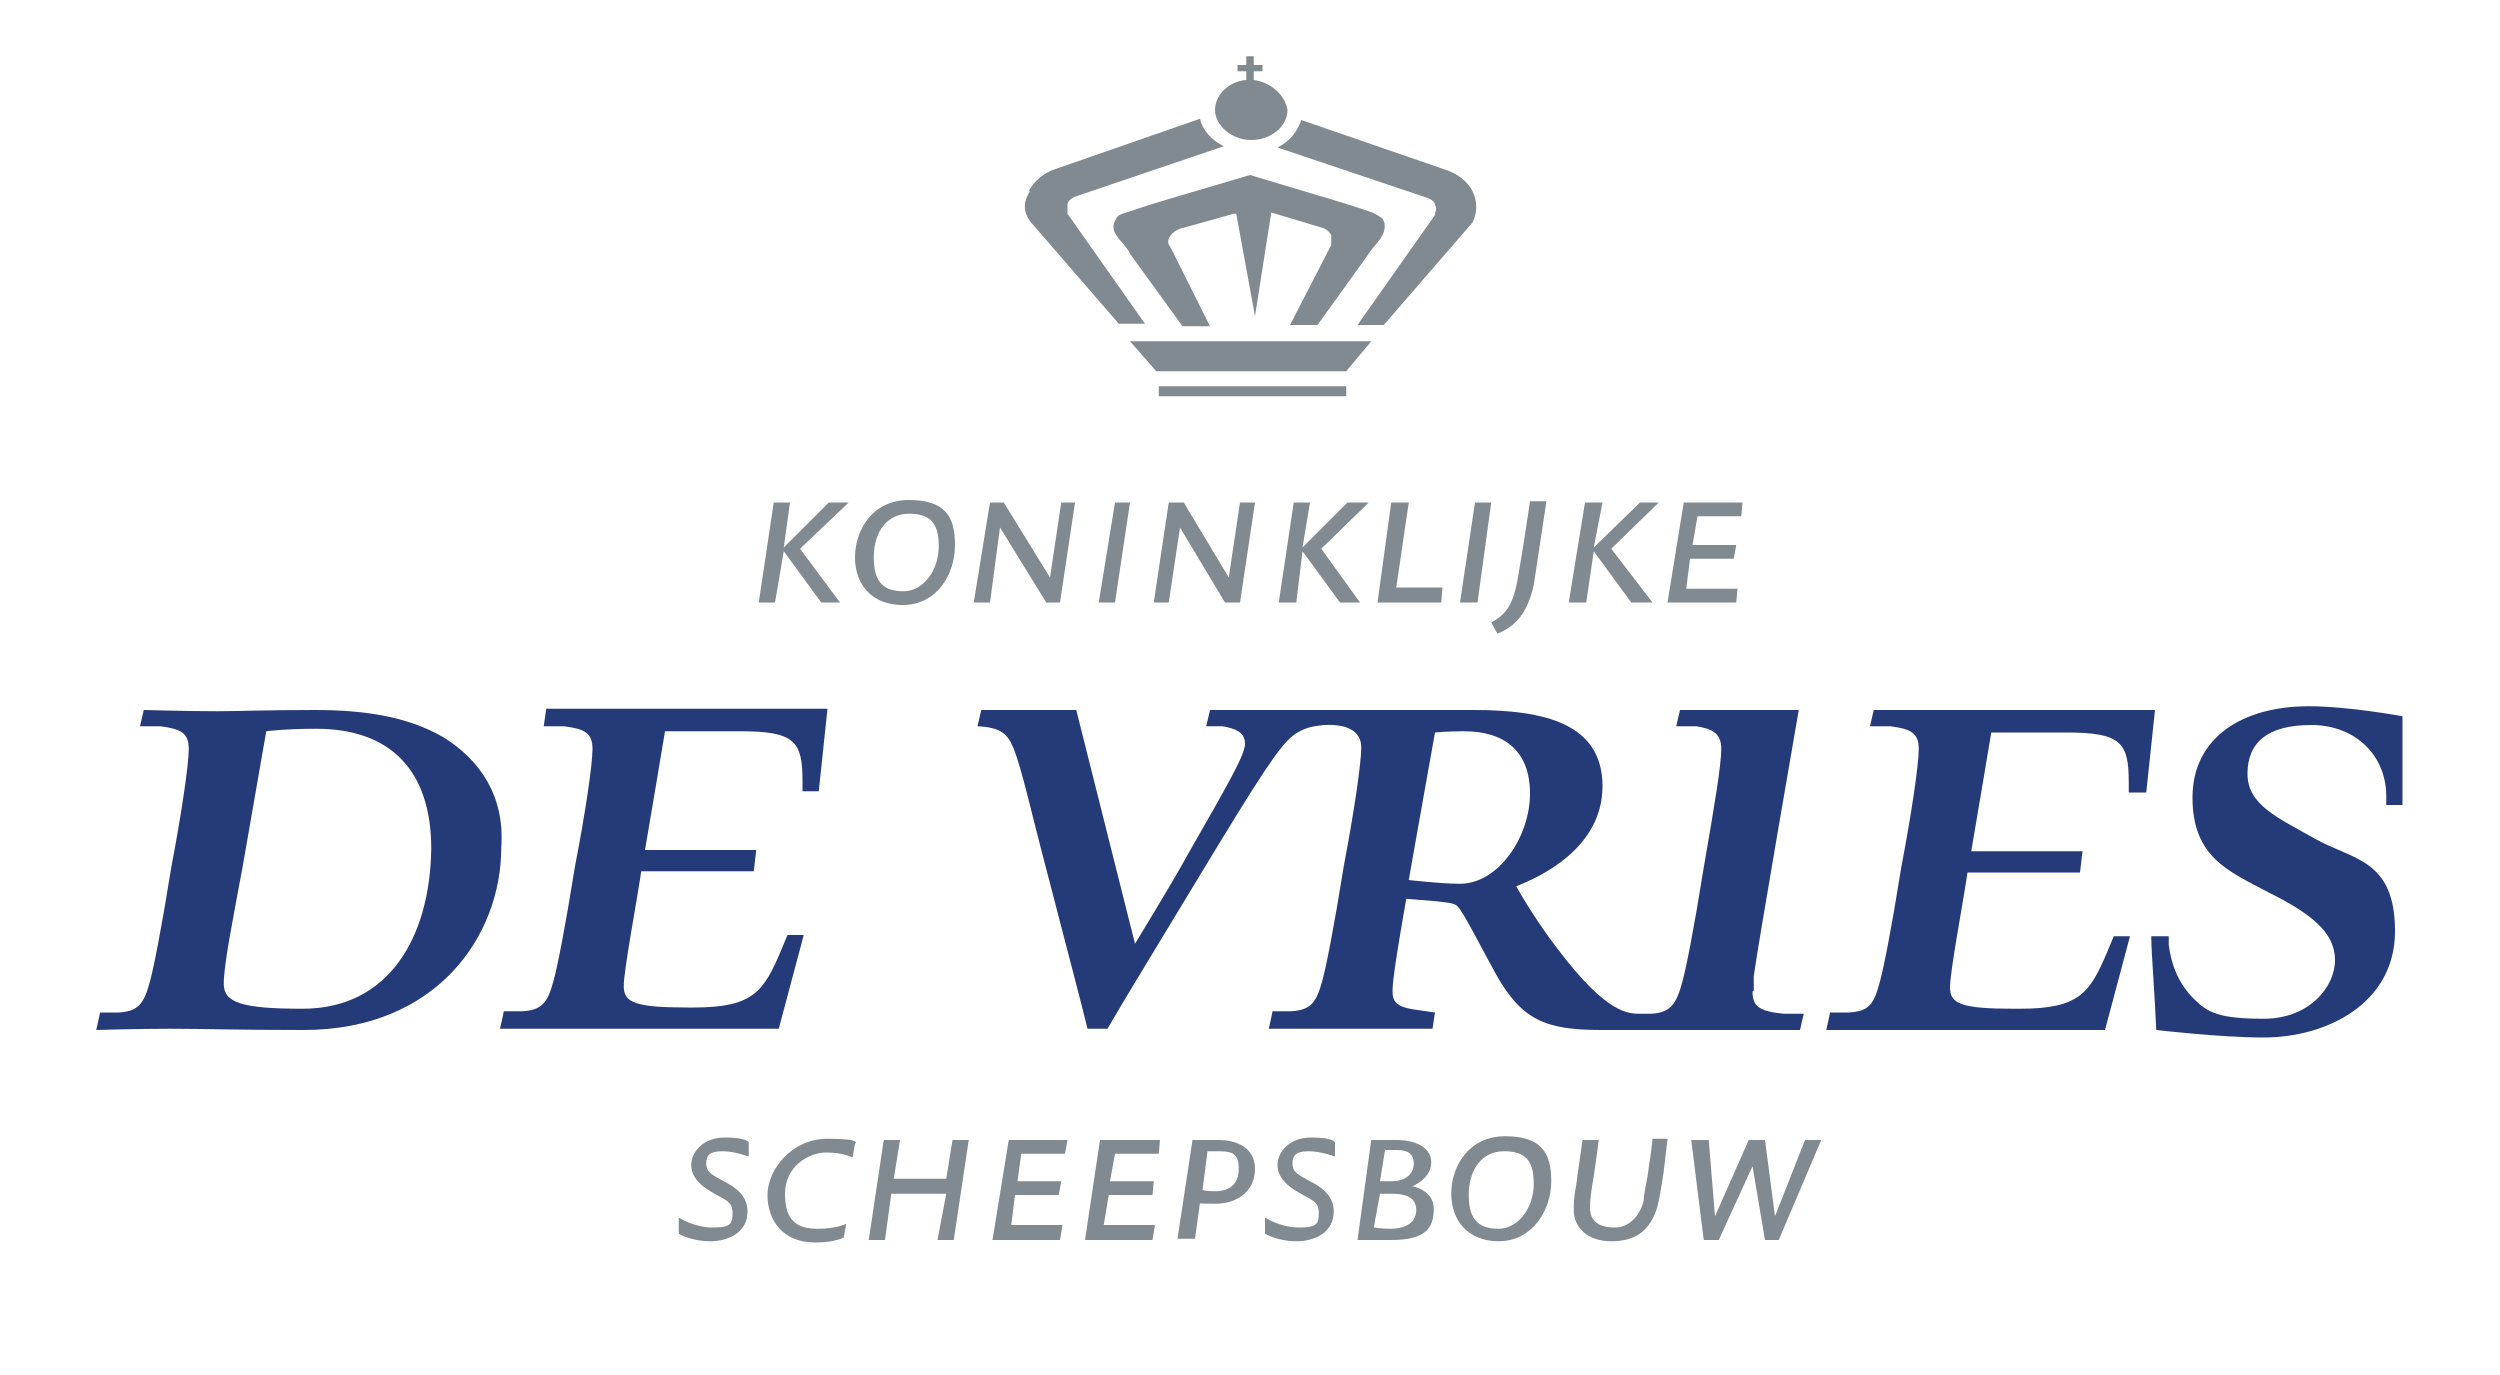
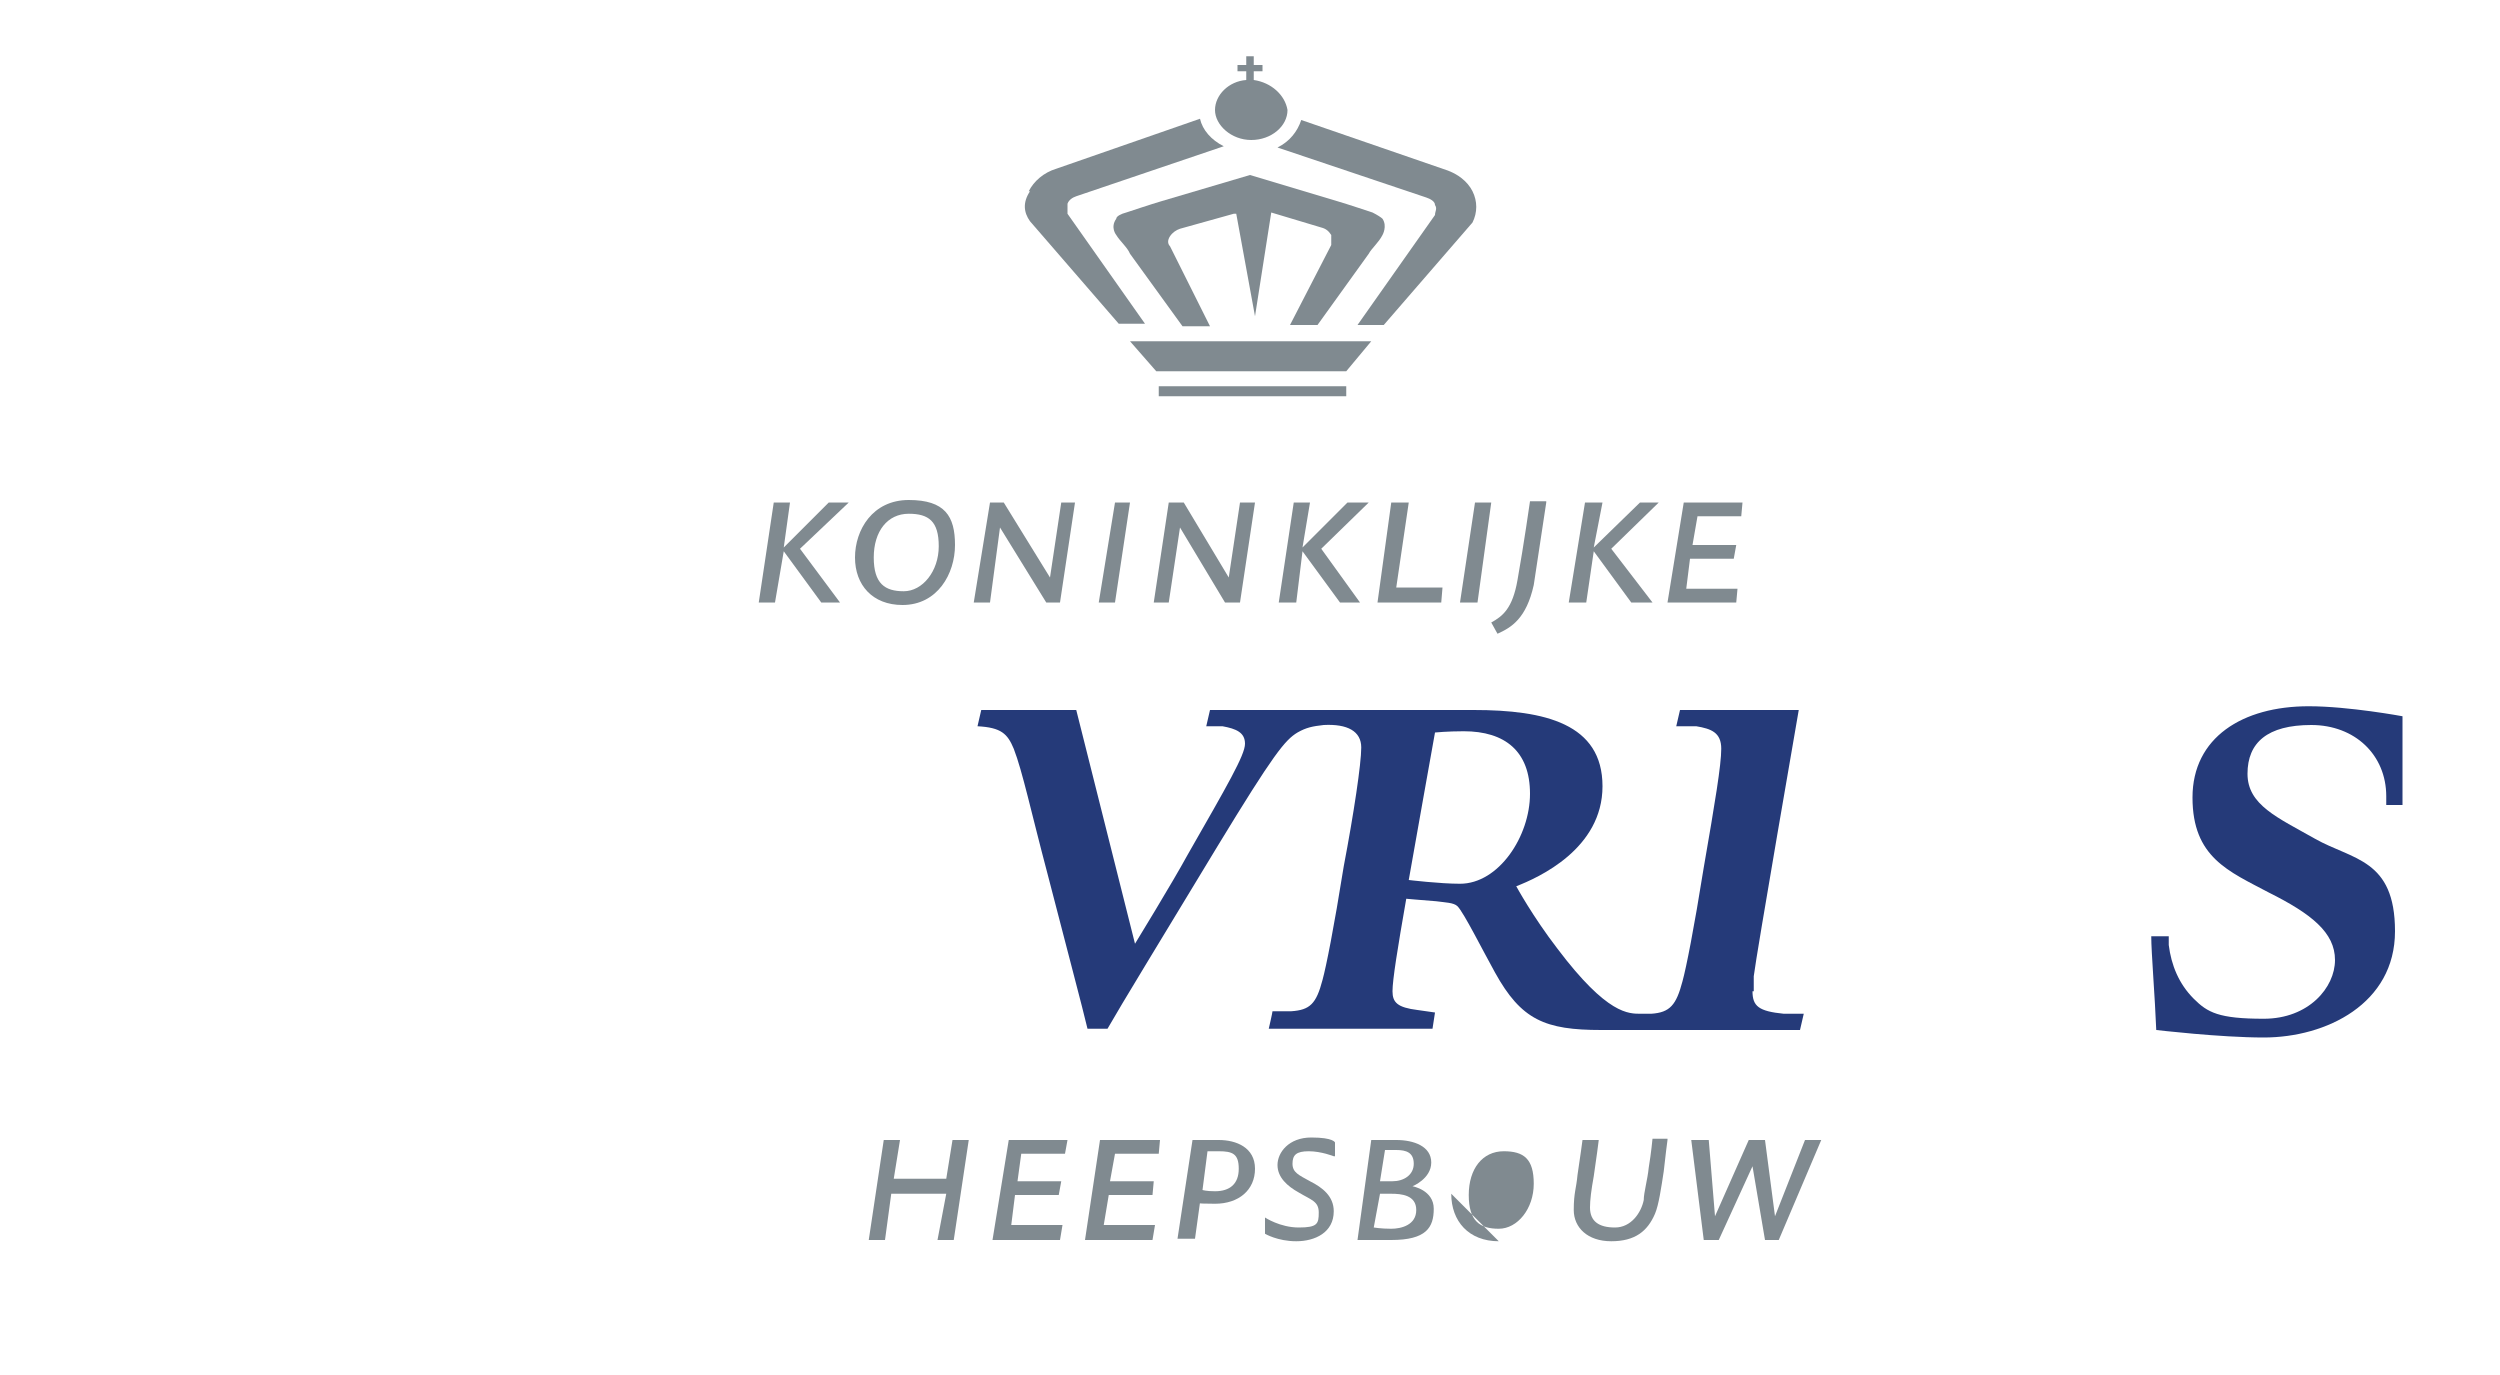
<svg xmlns="http://www.w3.org/2000/svg" id="Laag_1" version="1.1" viewBox="0 0 200 110">
  <defs>
    <style>
      .st0 {
        fill: #808a90;
      }

      .st1 {
        fill: #253a79;
      }
    </style>
  </defs>
-   <path class="st1" d="M35.5,59c-2.9-1.7-6.4-2.2-10.3-2.2s-6.4.1-7.8.1c-2.2,0-5.9-.1-5.9-.1l-.3,1.3h1.6c1.6.2,2.3.5,2.3,1.8s-.6,5.3-1.4,9.5c-.8,5-1.4,8-1.7,9.1-.5,1.9-1,2.4-2.5,2.5h-1.5c0,.1-.3,1.4-.3,1.4,0,0,3.2-.1,5.9-.1s5.2.1,10.7.1c10.6,0,15.8-7.5,15.8-14.6.3-4.1-1.7-7-4.6-8.8M24.2,80.7c-4.9,0-6.3-.5-6.3-2s.7-5,1.5-9.3l1.9-10.9s1.5-.2,4-.2c5.9,0,9.2,3.3,9.2,9.6-.1,7.1-3.4,12.8-10.3,12.8" />
-   <path class="st1" d="M43.5,58.1h1.6c1.6.2,2.3.5,2.3,1.8s-.6,5.3-1.4,9.4c-.8,5-1.4,8-1.7,9.1-.5,1.9-1,2.4-2.5,2.5h-1.5c0,.1-.3,1.4-.3,1.4h22.3l2-7.5h-1.3l-.5,1.2c-1.4,3.3-2.2,4.6-7,4.6h-.5c-4.2,0-5.1-.4-5.1-1.7s1-6.5,1.4-9.2h9l.2-1.7h-8.9c.4-2.3,1.6-9.5,1.6-9.5h6c4.4,0,5,.8,5,4v.8h1.3l.7-6.6h-22.5l-.2,1.4h0Z" />
-   <path class="st1" d="M171.7,63.4l.7-6.6h-22.5l-.3,1.3h1.6c1.6.2,2.3.5,2.3,1.8s-.6,5.3-1.4,9.5c-.8,5-1.4,8-1.7,9.1-.5,1.9-.9,2.4-2.5,2.5h-1.5c0,.1-.3,1.4-.3,1.4h22.3l2-7.5h-1.3l-.5,1.2c-1.4,3.3-2.2,4.6-7,4.6h-.5c-4.2,0-5.1-.4-5.1-1.7s1-6.5,1.4-9.2h9l.2-1.7h-8.9c.4-2.3,1.6-9.5,1.6-9.5h6c4.4,0,5,.8,5,4v.8h1.4Z" />
  <path class="st1" d="M192.2,64.5v-7.2s-4.3-.8-7.5-.8c-5.3,0-9.3,2.5-9.3,7.3s2.9,5.9,6.1,7.6c3.4,1.7,5.3,3.2,5.3,5.4s-2.1,4.7-5.7,4.7-4.5-.5-5.6-1.6c-1.2-1.2-1.8-2.7-2-4.3v-.7h-1.4c0,1.3.3,4.9.4,7.5,0,0,5.1.6,8.6.6,5,0,10.5-2.7,10.5-8.5s-3.4-5.7-6.4-7.4-5.4-2.7-5.4-5.2,1.6-3.9,5.1-3.9,6,2.4,6,5.7v.7h1.3Z" />
  <path class="st1" d="M140.3,79.3v-1.2h0c.2-1.7,3.6-21.3,3.6-21.3h-9.5l-.3,1.3h1.6c1.2.2,2,.5,2,1.8s-.5,4.3-1.4,9.5c-.8,5-1.4,8-1.7,9.1-.5,1.9-1,2.5-2.5,2.6h-.8c-1,0-2.7.1-6.7-5.2-2-2.6-3.3-5-3.3-5,1.8-.7,6.9-3,6.9-8s-4.6-6.1-10.3-6.1h-21.1l-.3,1.3h1.3c1.1.2,1.8.5,1.8,1.4s-1.4,3.3-4.6,8.9c-1.2,2.2-4.2,7.1-4.2,7.1l-4.7-18.7h-7.6l-.3,1.3c1.9.1,2.4.6,2.9,1.8.7,1.8,1.4,5.1,2.7,10,1.6,6.2,2.8,10.7,3.2,12.4h1.6c1.2-2.1,3.9-6.5,8.8-14.6,4.5-7.4,5.4-8.5,6.4-9.1.7-.4,1.2-.5,2.1-.6,1.9-.1,3,.5,3,1.8s-.6,5.3-1.4,9.5c-.8,5-1.4,8-1.7,9.1-.5,1.9-1,2.4-2.5,2.5h-1.5c0,.1-.3,1.4-.3,1.4h13.1l.2-1.3-1.4-.2c-1.6-.2-2-.6-2-1.5s.4-3.4,1.1-7.4c0,0,1.1.1,2.4.2.7.1,1.4.1,1.7.4.5.5,2,3.5,3,5.3,2.1,3.8,4,4.6,8.5,4.6h15.9l.3-1.3h-1.6c-2-.2-2.5-.6-2.5-1.8M116.8,70.7c-1.6,0-4.1-.3-4.1-.3.4-2.3,2.1-11.8,2.1-11.8,0,0,1-.1,2.3-.1,3.3,0,5.3,1.6,5.3,5s-2.5,7.2-5.6,7.2" />
-   <path class="st0" d="M59.8,92.5s-1-.4-2-.4-1.3.3-1.3,1,.5.9,1.4,1.4c1,.5,1.9,1.2,1.9,2.4,0,1.7-1.5,2.4-3,2.4s-2.5-.6-2.5-.6v-1.3s1.2.8,2.7.8,1.6-.3,1.6-1.2-.6-1-1.6-1.6c-.9-.5-1.7-1.2-1.7-2.2s.9-2.2,2.7-2.2,1.9.4,1.9.4v1.1h-.1Z" />
-   <path class="st0" d="M68.2,92.6s-.7-.4-2.1-.4-3.3,1.1-3.3,3.3,1,2.8,2.6,2.8,2.3-.4,2.3-.4l-.2,1.1s-.7.4-2.3.4c-2.6,0-3.8-1.8-3.8-3.8s1.9-4.5,4.8-4.5,2.2.4,2.2.4l-.2,1.1h0Z" />
  <polygon class="st0" points="76.3 99.2 75 99.2 75.7 95.5 71.3 95.5 70.8 99.2 69.5 99.2 70.7 91.2 72 91.2 71.5 94.3 75.7 94.3 76.2 91.2 77.5 91.2 76.3 99.2" />
  <polygon class="st0" points="85.2 92.3 81.7 92.3 81.4 94.5 84.9 94.5 84.7 95.6 81.2 95.6 80.9 98 85 98 84.8 99.2 79.4 99.2 80.7 91.2 85.4 91.2 85.2 92.3" />
  <polygon class="st0" points="92.7 92.3 89.2 92.3 88.8 94.5 92.3 94.5 92.2 95.6 88.7 95.6 88.3 98 92.4 98 92.2 99.2 86.8 99.2 88 91.2 92.8 91.2 92.7 92.3" />
  <path class="st0" d="M95.4,91.2h2.1c1.4,0,2.9.6,2.9,2.3s-1.3,2.8-3.2,2.8-1.2-.1-1.2-.1l-.4,2.9h-1.4l1.2-7.9h0ZM96.2,95.2s.3.1,1,.1c1.2,0,1.9-.6,1.9-1.8s-.5-1.4-1.6-1.4h-.9l-.4,3.1h0Z" />
  <path class="st0" d="M106.7,92.5s-1-.4-2-.4-1.3.3-1.3,1,.5.9,1.4,1.4c1,.5,1.9,1.2,1.9,2.4,0,1.7-1.5,2.4-3,2.4s-2.5-.6-2.5-.6v-1.3s1.2.8,2.7.8,1.6-.3,1.6-1.2-.6-1-1.6-1.6c-.9-.5-1.7-1.2-1.7-2.2s.9-2.2,2.7-2.2,1.9.4,1.9.4v1.1h-.1Z" />
  <path class="st0" d="M109.7,91.2h2c1.4,0,2.8.5,2.8,1.8s-1.5,1.9-1.5,1.9c0,0,1.7.3,1.7,1.8s-.6,2.5-3.4,2.5h-2.7l1.1-8h0ZM109.9,98.2s.6.1,1.4.1,2-.3,2-1.5-1.2-1.3-2-1.3h-.9l-.5,2.7ZM110.4,94.5h1c.9,0,1.7-.5,1.7-1.4s-.6-1.1-1.4-1.1h-.9l-.4,2.5h0Z" />
-   <path class="st0" d="M119.9,99.3c-2.4,0-3.8-1.6-3.8-3.8s1.4-4.6,4.3-4.6,3.7,1.3,3.7,3.6-1.5,4.8-4.2,4.8M120.3,92.1c-1.7,0-2.8,1.4-2.8,3.5s.9,2.7,2.4,2.7,2.8-1.6,2.8-3.6-.8-2.6-2.4-2.6" />
+   <path class="st0" d="M119.9,99.3c-2.4,0-3.8-1.6-3.8-3.8M120.3,92.1c-1.7,0-2.8,1.4-2.8,3.5s.9,2.7,2.4,2.7,2.8-1.6,2.8-3.6-.8-2.6-2.4-2.6" />
  <path class="st0" d="M133.4,91.2s-.2,1.5-.3,2.5c-.2,1.3-.4,2.7-.7,3.4-.6,1.4-1.6,2.2-3.5,2.2s-3-1.1-3-2.5.2-1.7.3-2.8c.2-1.3.4-2.8.4-2.8h1.3s-.2,1.6-.4,2.9c-.2,1.1-.3,1.9-.3,2.5,0,1.1.7,1.6,2,1.6s2.1-1.2,2.3-2.2c0-.6.3-1.6.4-2.6.2-1.2.3-2.3.3-2.3h1.2Z" />
  <polygon class="st0" points="142.3 99.2 141.2 99.2 140.2 93.3 137.5 99.2 136.3 99.2 135.3 91.2 136.7 91.2 137.2 97.3 139.9 91.2 141.2 91.2 142 97.3 144.4 91.2 145.7 91.2 142.3 99.2" />
  <polygon class="st0" points="64 43.9 67.2 48.2 65.7 48.2 62.7 44.1 62 48.2 60.7 48.2 61.9 40.2 63.2 40.2 62.7 43.8 66.3 40.2 67.9 40.2 64 43.9" />
  <path class="st0" d="M72.2,48.4c-2.4,0-3.8-1.6-3.8-3.8s1.4-4.6,4.3-4.6,3.7,1.3,3.7,3.6-1.4,4.8-4.2,4.8M72.7,41.1c-1.7,0-2.8,1.4-2.8,3.5s.9,2.7,2.4,2.7,2.8-1.6,2.8-3.6-.8-2.6-2.4-2.6" />
  <polygon class="st0" points="84.8 48.2 83.7 48.2 80 42.2 79.2 48.2 77.9 48.2 79.2 40.2 80.3 40.2 84 46.2 84.9 40.2 86 40.2 84.8 48.2" />
  <polygon class="st0" points="89.2 48.2 87.9 48.2 89.2 40.2 90.4 40.2 89.2 48.2" />
  <polygon class="st0" points="99.2 48.2 98 48.2 94.4 42.2 93.5 48.2 92.3 48.2 93.5 40.2 94.7 40.2 98.3 46.2 99.2 40.2 100.4 40.2 99.2 48.2" />
  <polygon class="st0" points="105.7 43.9 108.8 48.2 107.2 48.2 104.2 44.1 103.7 48.2 102.3 48.2 103.5 40.2 104.8 40.2 104.2 43.8 107.8 40.2 109.5 40.2 105.7 43.9" />
  <polygon class="st0" points="115.3 48.2 110.2 48.2 111.3 40.2 112.7 40.2 111.7 47 115.4 47 115.3 48.2" />
  <polygon class="st0" points="118.2 48.2 116.8 48.2 118 40.2 119.3 40.2 118.2 48.2" />
  <path class="st0" d="M123.7,40.2s-.8,5.3-1,6.6c-.6,2.7-1.8,3.4-2.9,3.9l-.5-.9c.9-.5,1.7-1.1,2.1-3.4.5-2.8,1-6.3,1-6.3h1.3Z" />
  <polygon class="st0" points="128.9 43.9 132.2 48.2 130.5 48.2 127.5 44.1 126.9 48.2 125.5 48.2 126.8 40.2 128.2 40.2 127.5 43.8 131.2 40.2 132.7 40.2 128.9 43.9" />
  <polygon class="st0" points="139.3 41.3 135.8 41.3 135.4 43.6 138.9 43.6 138.7 44.7 135.2 44.7 134.9 47.1 139 47.1 138.9 48.2 133.4 48.2 134.7 40.2 139.4 40.2 139.3 41.3" />
  <path class="st0" d="M98.7,17.1l-4.3,1.2c-.3.1-.6.3-.8.6s-.2.6,0,.8l3.2,6.4h-2.2l-4.2-5.8c-.2-.5-.8-1-1.1-1.5,0,0-.5-.6,0-1.3,0-.2.4-.4.8-.5,0,0,2.1-.7,2.8-.9l7.1-2.1,7,2.1c.7.2,2.8.9,2.8.9.4.2.7.4.8.5.4.6,0,1.3,0,1.3-.3.6-.9,1.1-1.1,1.5l-4.1,5.7h-2.2l3.3-6.4v-.8c-.2-.3-.4-.5-.8-.6l-4-1.2-1.3,8.3-1.5-8.2h-.2Z" />
  <path class="st0" d="M82.3,15.3c.4-.8,1.2-1.5,2.2-1.8l11.5-4c.2.9.9,1.7,1.9,2.2l-11.8,4c-.3.1-.6.3-.7.6v.8l6.2,8.8h-2.1l-7.1-8.2c-.5-.7-.6-1.5,0-2.4" />
  <path class="st0" d="M117.8,15.3c.4.8.4,1.7,0,2.5l-7.1,8.2h-2.1l6.2-8.8c0-.3.2-.5,0-.8,0-.3-.4-.5-.7-.6l-11.9-4c1-.5,1.6-1.3,1.9-2.2l11.6,4c.9.3,1.7.9,2.1,1.7" />
  <polygon class="st0" points="90.4 27.3 109.7 27.3 107.7 29.7 92.5 29.7 90.4 27.3" />
  <rect class="st0" x="92.7" y="30.9" width="15" height=".8" />
  <path class="st0" d="M100.3,6.4v-.7h.7v-.5h-.7v-.7h-.6v.7h-.7v.5h.7v.7c-1.4.1-2.5,1.2-2.5,2.4s1.3,2.4,2.9,2.4,2.9-1.1,2.9-2.4c-.2-1.2-1.3-2.2-2.7-2.4" />
</svg>